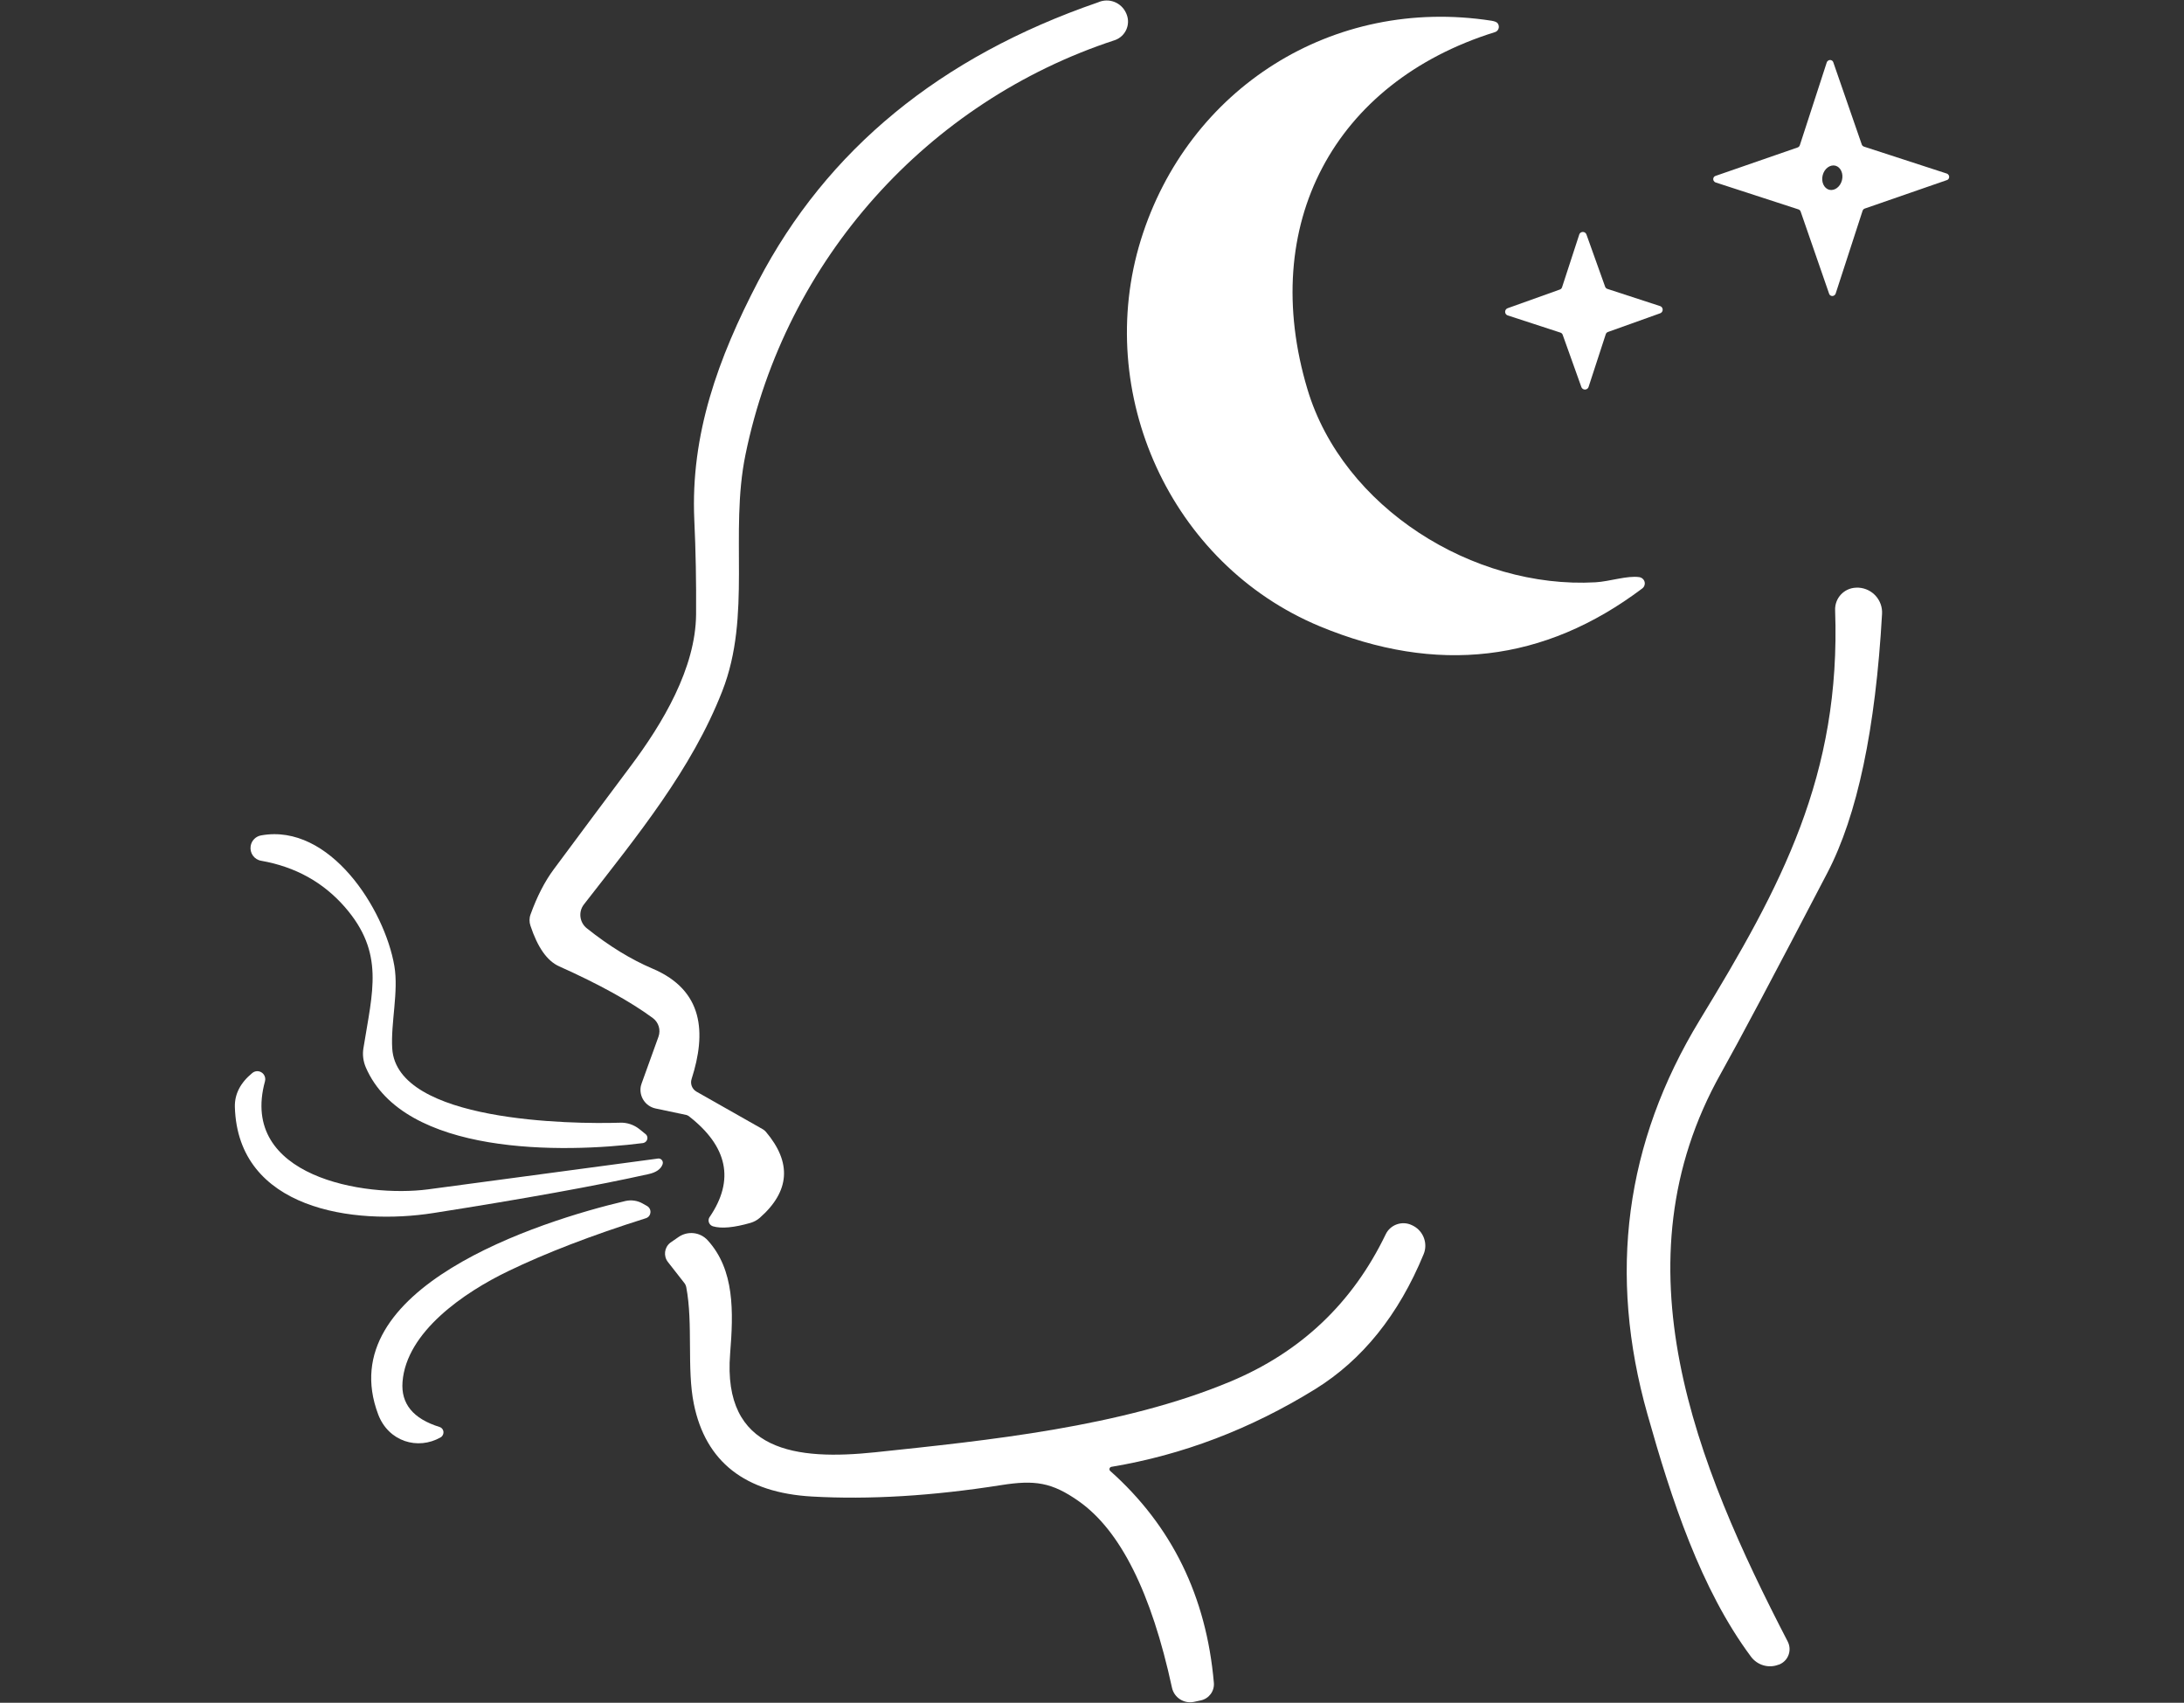
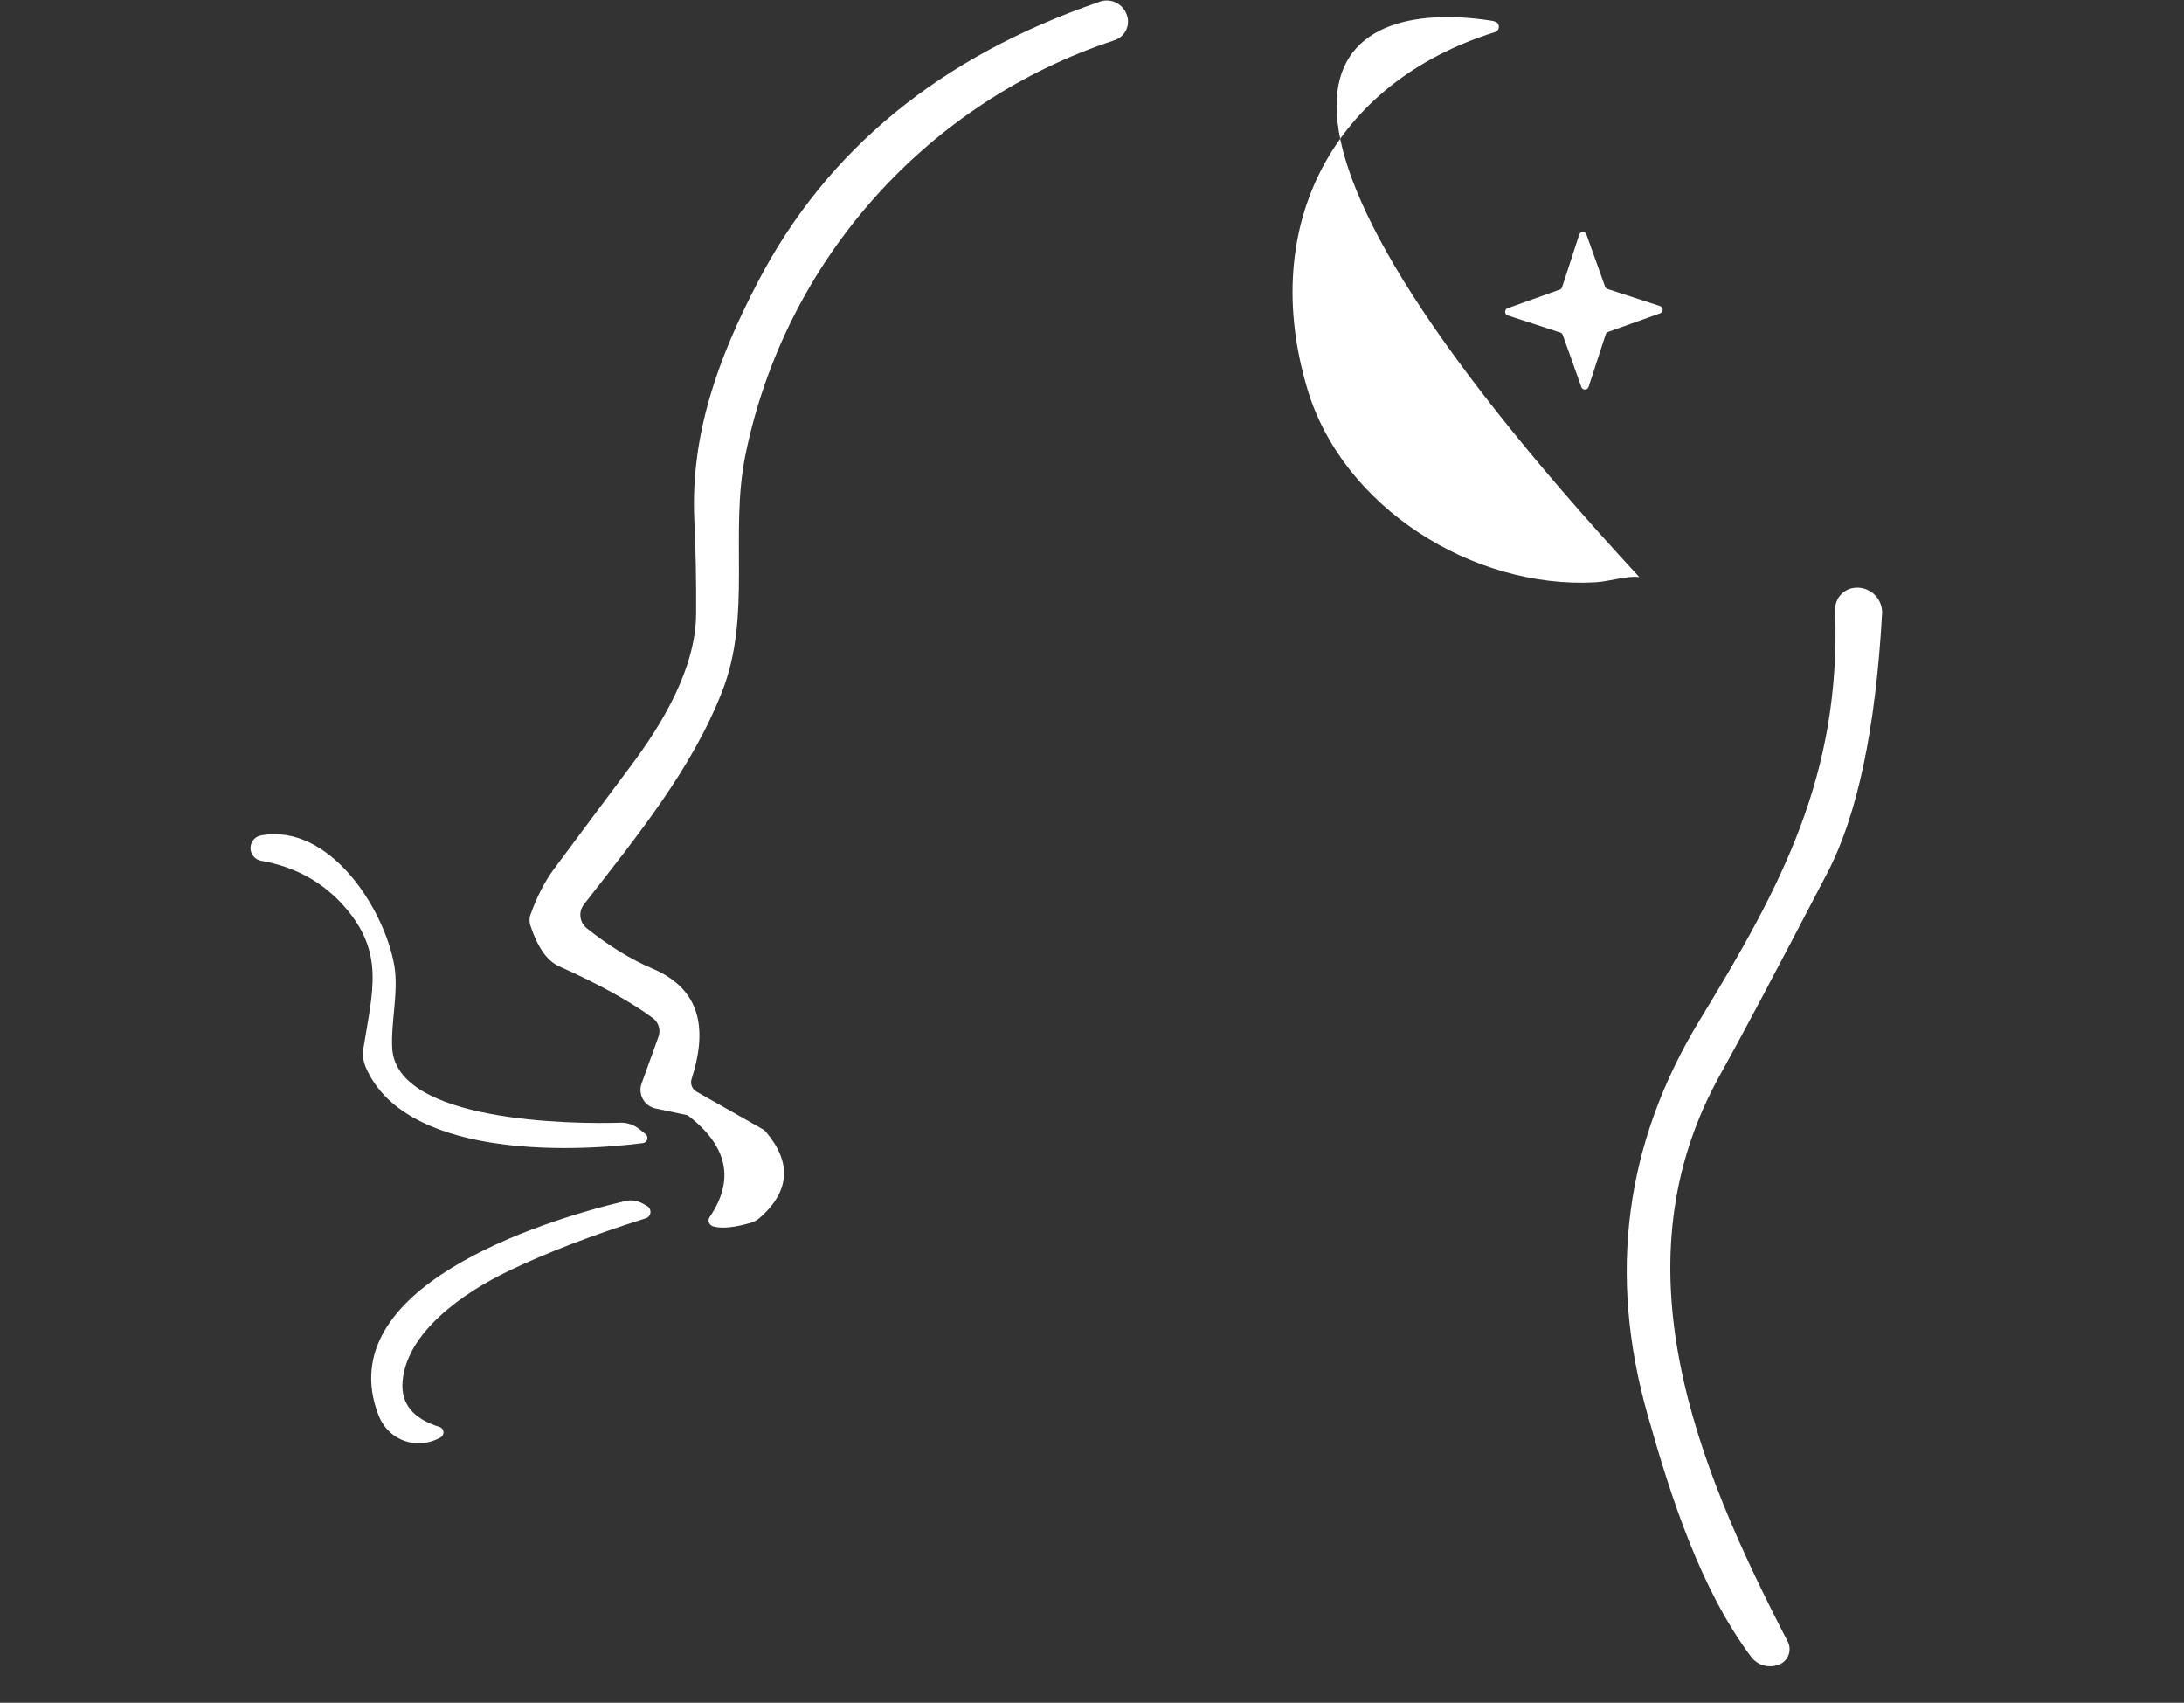
<svg xmlns="http://www.w3.org/2000/svg" id="Layer_2" data-name="Layer 2" viewBox="0 0 195 152">
  <rect x="0" y="0" width="195" height="152" fill="#333333" stroke="none" />
  <defs>
    <style>
      .cls-1 {
        fill: #fff;
      }

      .cls-2 {
        fill: red;
        opacity: 0;
      }
    </style>
  </defs>
  <g id="Layer_2-2" data-name="Layer 2">
    <g>
      <rect class="cls-2" width="195" height="152" />
      <g>
        <path class="cls-1" d="M63.66,109.47c-.29-.09-.46-.39-.37-.69.02-.05.04-.1.07-.14,2.25-3.3,1.62-6.31-1.88-9.02-.06-.04-.13-.07-.2-.09l-2.75-.58c-.92-.2-1.5-1.1-1.31-2.01.02-.08.04-.15.07-.23l1.5-4.16c.22-.61.02-1.28-.5-1.67-2.01-1.48-4.8-3.02-8.37-4.62-1.07-.48-1.92-1.69-2.56-3.63-.11-.32-.11-.68.01-1,.58-1.61,1.27-2.95,2.08-4.04,2.29-3.09,4.57-6.14,6.82-9.15,2.9-3.86,5.84-8.79,5.88-13.6.02-2.87-.03-5.69-.16-8.45-.34-7.61,2.12-14.41,5.7-21.27C73.83,13.36,83.95,5.06,98.04.21c.96-.43,2.08,0,2.51.97.02.03.03.07.04.1l.02.05c.33.9-.13,1.9-1.03,2.24-.02,0-.04.01-.06.02-16.68,5.47-29.39,19.56-32.96,37-1.44,7.01.58,14.34-2.07,21.1-2.73,6.99-7.56,12.88-12.35,19.04-.52.66-.4,1.62.26,2.14,1.98,1.58,3.94,2.78,5.87,3.6,4.56,1.94,4.8,5.73,3.48,9.85-.14.43.04.9.44,1.13l5.91,3.35c.11.06.2.14.28.23,2.33,2.75,2.15,5.31-.54,7.68-.24.21-.52.36-.82.45-1.49.43-2.61.53-3.36.31Z" />
-         <path class="cls-1" d="M146.37,51.52c.31.05.53.34.48.64-.02.15-.1.28-.22.37-8.75,6.59-18.34,7.71-28.79,3.38-13.37-5.56-20.2-20.84-15.98-34.49C106.06,7.89,118.99-.35,133.17,1.85c.29.05.47.12.55.23.17.23.13.54-.09.71-.05.04-.1.06-.16.08-14.38,4.48-21.14,17.19-16.73,31.89,3.16,10.54,14.78,17.83,25.71,17.22,1.26-.07,2.84-.62,3.92-.46Z" />
-         <path class="cls-1" d="M166.43,13.09l7.38,2.4c.16.05.26.22.21.39-.03.1-.1.17-.2.2l-7.33,2.54c-.09.03-.16.11-.19.2l-2.4,7.38c-.05.16-.22.26-.39.21-.1-.03-.17-.1-.2-.2l-2.54-7.33c-.03-.09-.11-.16-.2-.19l-7.38-2.4c-.16-.05-.26-.22-.21-.39.03-.1.1-.17.2-.2l7.33-2.54c.09-.03.16-.11.19-.2l2.4-7.38c.05-.16.22-.26.39-.21.1.03.17.1.2.2l2.54,7.33c.03.09.11.16.2.19ZM163.88,14.79c-.48-.12-.99.26-1.14.85h0c-.15.59.11,1.17.58,1.3.48.12.99-.26,1.14-.85h0c.15-.59-.11-1.17-.58-1.3Z" />
+         <path class="cls-1" d="M146.37,51.52C106.06,7.89,118.99-.35,133.17,1.85c.29.05.47.12.55.23.17.23.13.54-.09.71-.05.04-.1.06-.16.08-14.38,4.48-21.14,17.19-16.73,31.89,3.16,10.54,14.78,17.83,25.71,17.22,1.26-.07,2.84-.62,3.92-.46Z" />
        <path class="cls-1" d="M143.52,25.79l4.69,1.53c.18.05.28.24.23.42-.03.11-.11.19-.22.23l-4.64,1.66c-.1.03-.18.11-.21.21l-1.53,4.69c-.05.18-.24.28-.42.23-.11-.03-.19-.11-.23-.22l-1.66-4.64c-.03-.1-.11-.18-.21-.21l-4.69-1.53c-.18-.05-.28-.24-.23-.42.03-.11.11-.19.22-.23l4.64-1.66c.1-.03.18-.11.21-.21l1.53-4.69c.05-.18.24-.28.42-.23.11.03.19.11.23.22l1.66,4.64c.03.1.11.18.21.21Z" />
        <path class="cls-1" d="M159.62,146.54c.37.73.09,1.62-.64,1.99-.05.03-.1.05-.15.07h-.03c-.89.35-1.89.05-2.46-.71-4.49-6.03-7.11-14.06-9.24-21.62-3.56-12.56-2-24.26,4.66-35.21,7.29-11.96,12.62-21.84,12.09-36.59-.04-1.08.8-1.98,1.88-2.01.06,0,.13,0,.19,0h.04c1.22.08,2.15,1.12,2.08,2.34-.58,10.29-2.21,17.99-4.88,23.11-4.78,9.17-7.95,15.13-9.5,17.89-9.56,16.99-2.23,34.94,5.96,50.74Z" />
        <path class="cls-1" d="M57.06,100.77l.57.46c.2.15.23.43.08.63-.08.1-.19.16-.31.18-7.13.91-21.33,1.14-24.74-6.76-.23-.54-.31-1.14-.21-1.72.81-5.07,1.91-8.49-1.66-12.59-1.93-2.21-4.41-3.59-7.46-4.13-.63-.1-1.05-.69-.95-1.32.08-.49.46-.87.95-.95,6.12-1.09,11.01,6.57,11.88,11.66.39,2.3-.33,5.09-.19,7.36.39,6.57,16,6.77,20.37,6.63.6-.02,1.19.18,1.67.55Z" />
-         <path class="cls-1" d="M59.16,103.93c-.15.43-.57.73-1.26.88-4.71,1.05-11.1,2.2-19.18,3.47-7.15,1.13-17.48-.32-17.75-9.46-.03-1.15.49-2.16,1.56-3.04.31-.25.75-.2,1,.11.14.18.19.41.13.63-2.34,8.51,8.87,10.4,14.56,9.65,5.4-.72,12.24-1.64,20.53-2.75.21-.03.4.12.43.33,0,.06,0,.12-.02.18Z" />
        <path class="cls-1" d="M57.66,108.75c-4.85,1.53-8.95,3.11-12.3,4.73-3.94,1.9-9.08,5.42-9.42,9.88-.15,1.95.95,3.29,3.3,4.02.27.08.42.37.33.64-.04.12-.12.23-.23.29-2.03,1.16-4.65.38-5.57-2.04-4.27-11.28,14.36-17.25,22.07-19.06.53-.12,1.08-.04,1.55.23l.39.22c.29.17.38.53.22.82-.07.13-.19.22-.34.27Z" />
-         <path class="cls-1" d="M99.23,130.94c-.11.02-.19.13-.17.24,0,.05.03.1.07.13,5.5,4.9,8.58,11.2,9.25,18.9.07.75-.44,1.43-1.17,1.58l-.6.13c-.9.19-1.78-.38-1.97-1.27-1.84-8.49-4.61-14.03-8.32-16.64-2.41-1.7-3.94-1.91-6.92-1.44-6.15.97-11.79,1.31-16.9,1.02-5.98-.34-9.5-3.1-10.55-8.27-.64-3.13-.05-7.15-.68-10.44-.03-.12-.08-.24-.16-.34l-1.47-1.88c-.42-.53-.33-1.3.2-1.72.02-.02.04-.03.07-.05l.68-.47c.82-.56,1.92-.44,2.59.29,2.42,2.65,2.31,6.38,2.01,10.13-.7,8.8,5.97,9.53,12.95,8.8,9.94-1.05,22.02-2.25,31.73-6.32,6.29-2.63,10.9-7.01,13.85-13.13.41-.87,1.46-1.24,2.33-.83.03.01.05.03.08.04l.08.04c.9.49,1.29,1.58.9,2.52-2.23,5.41-5.46,9.43-9.69,12.05-5.77,3.56-11.83,5.87-18.19,6.93Z" />
      </g>
    </g>
  </g>
</svg>